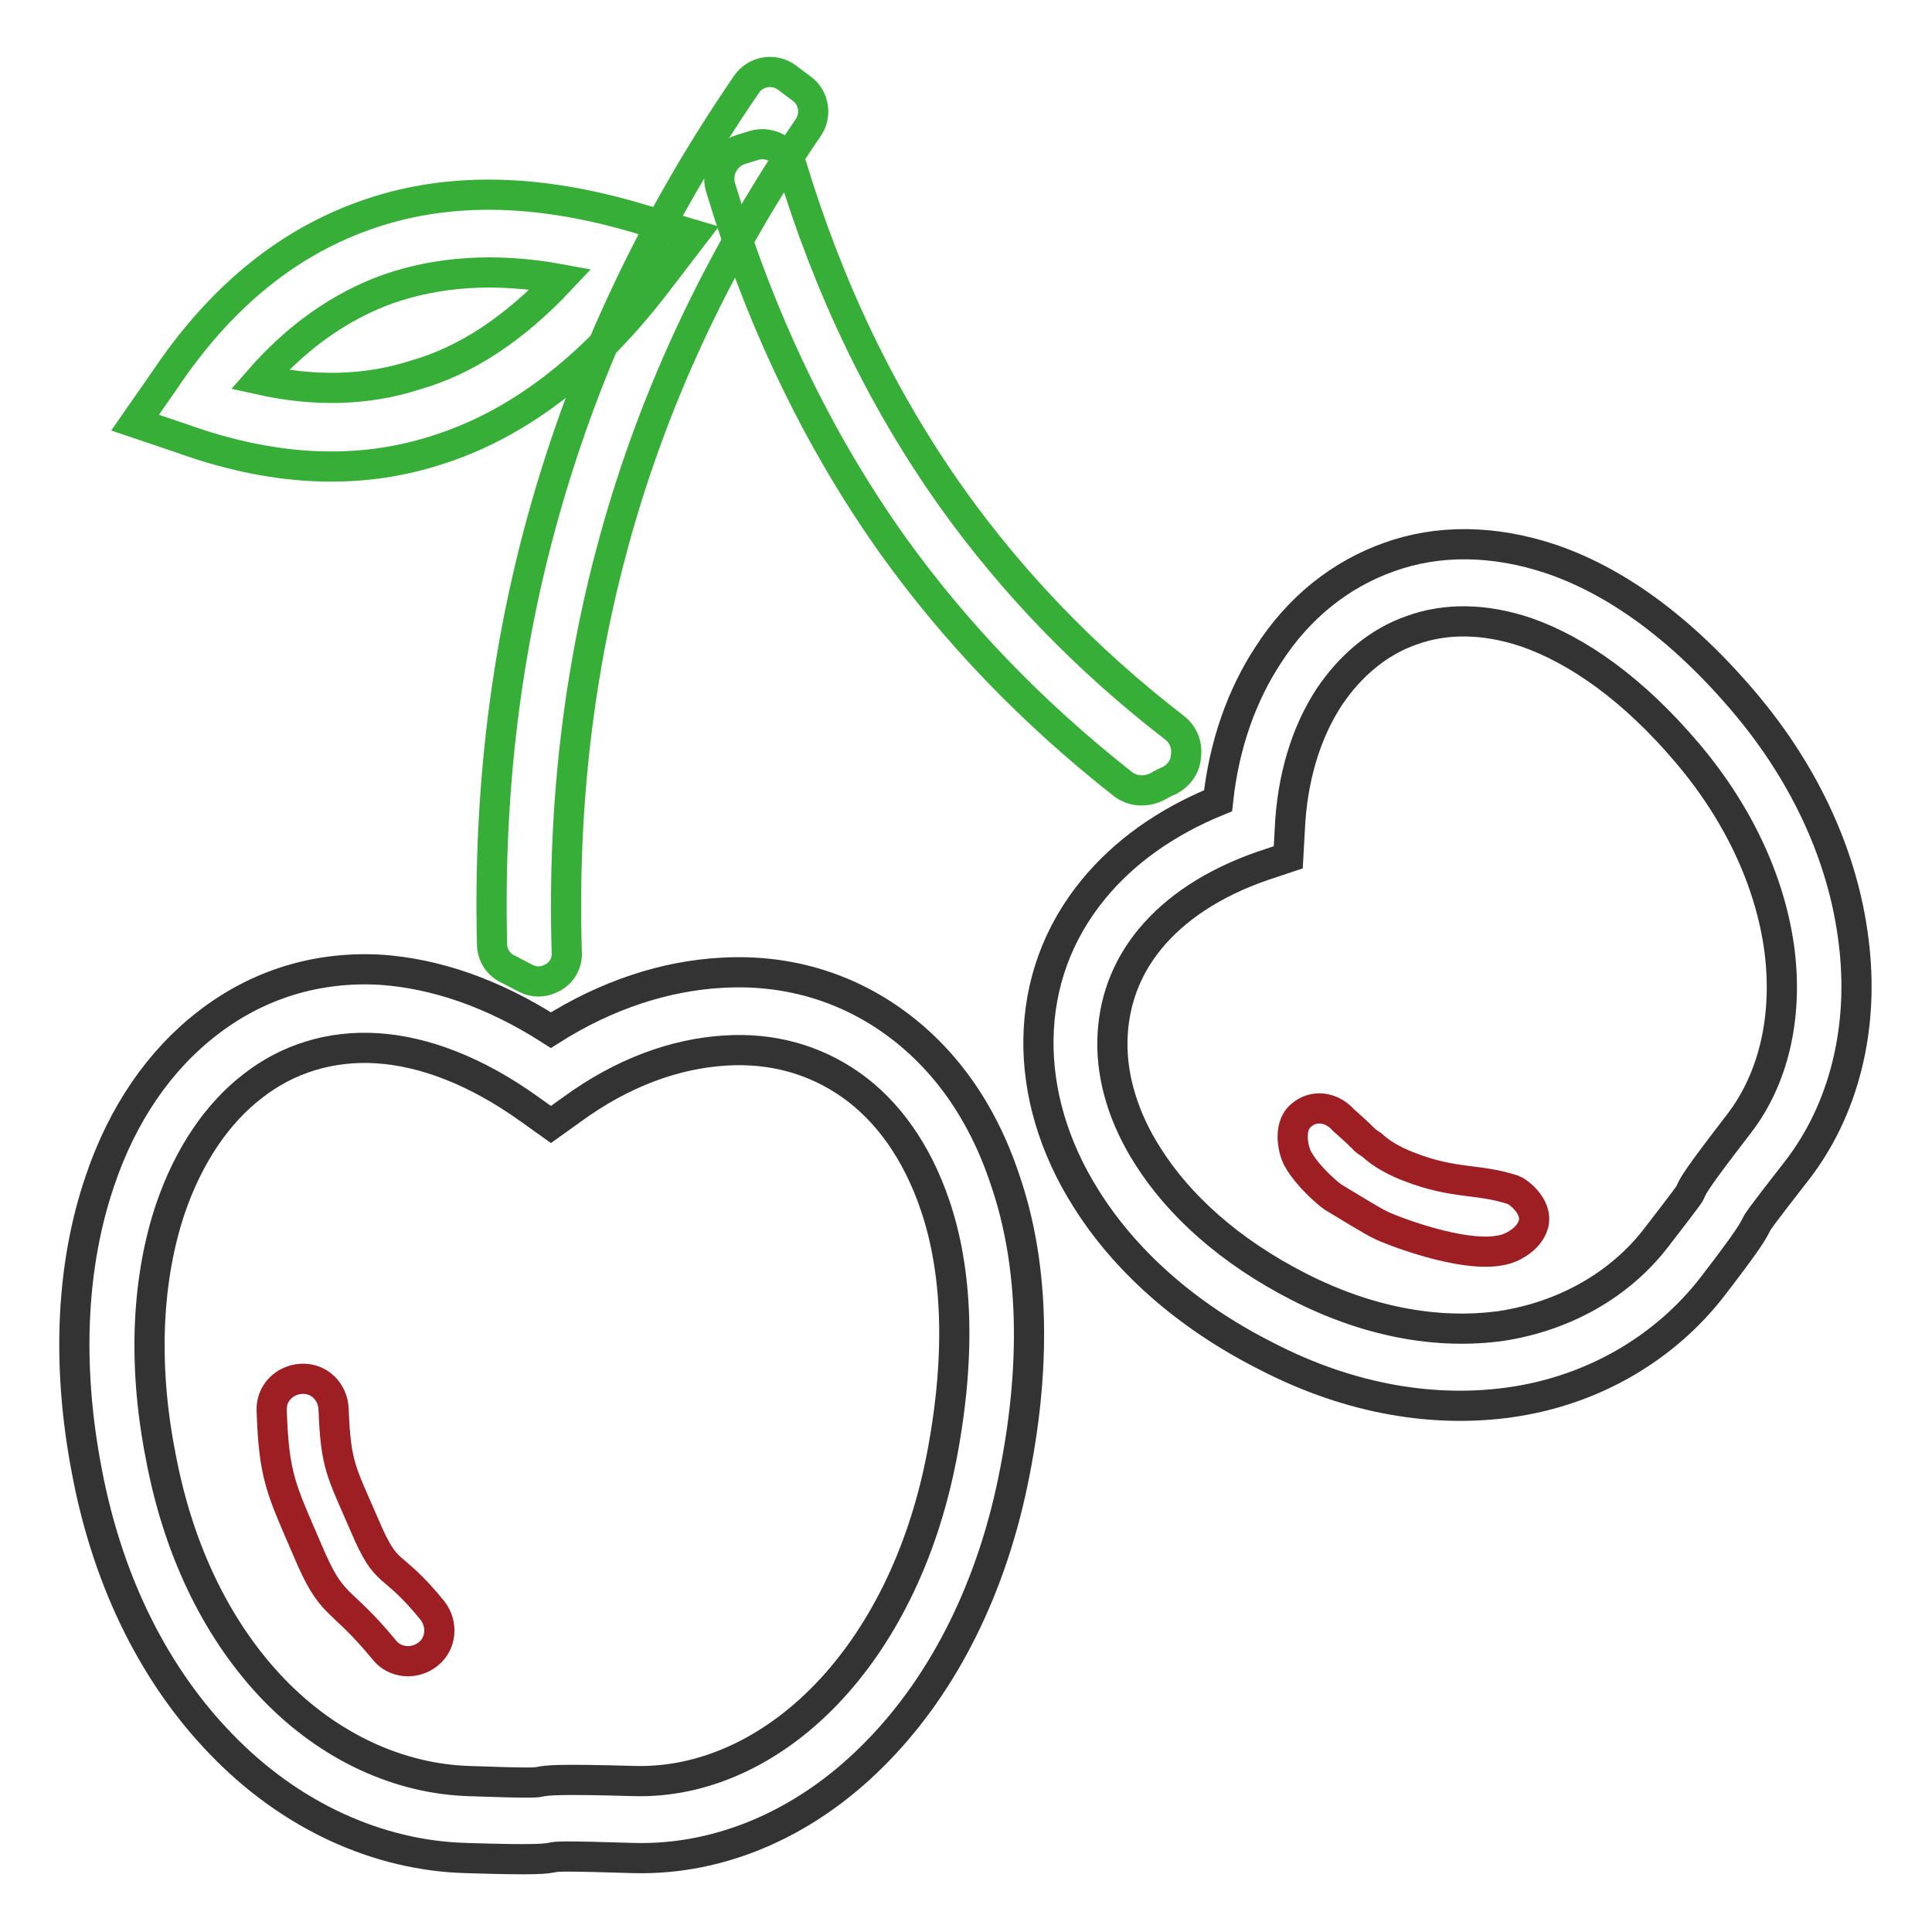
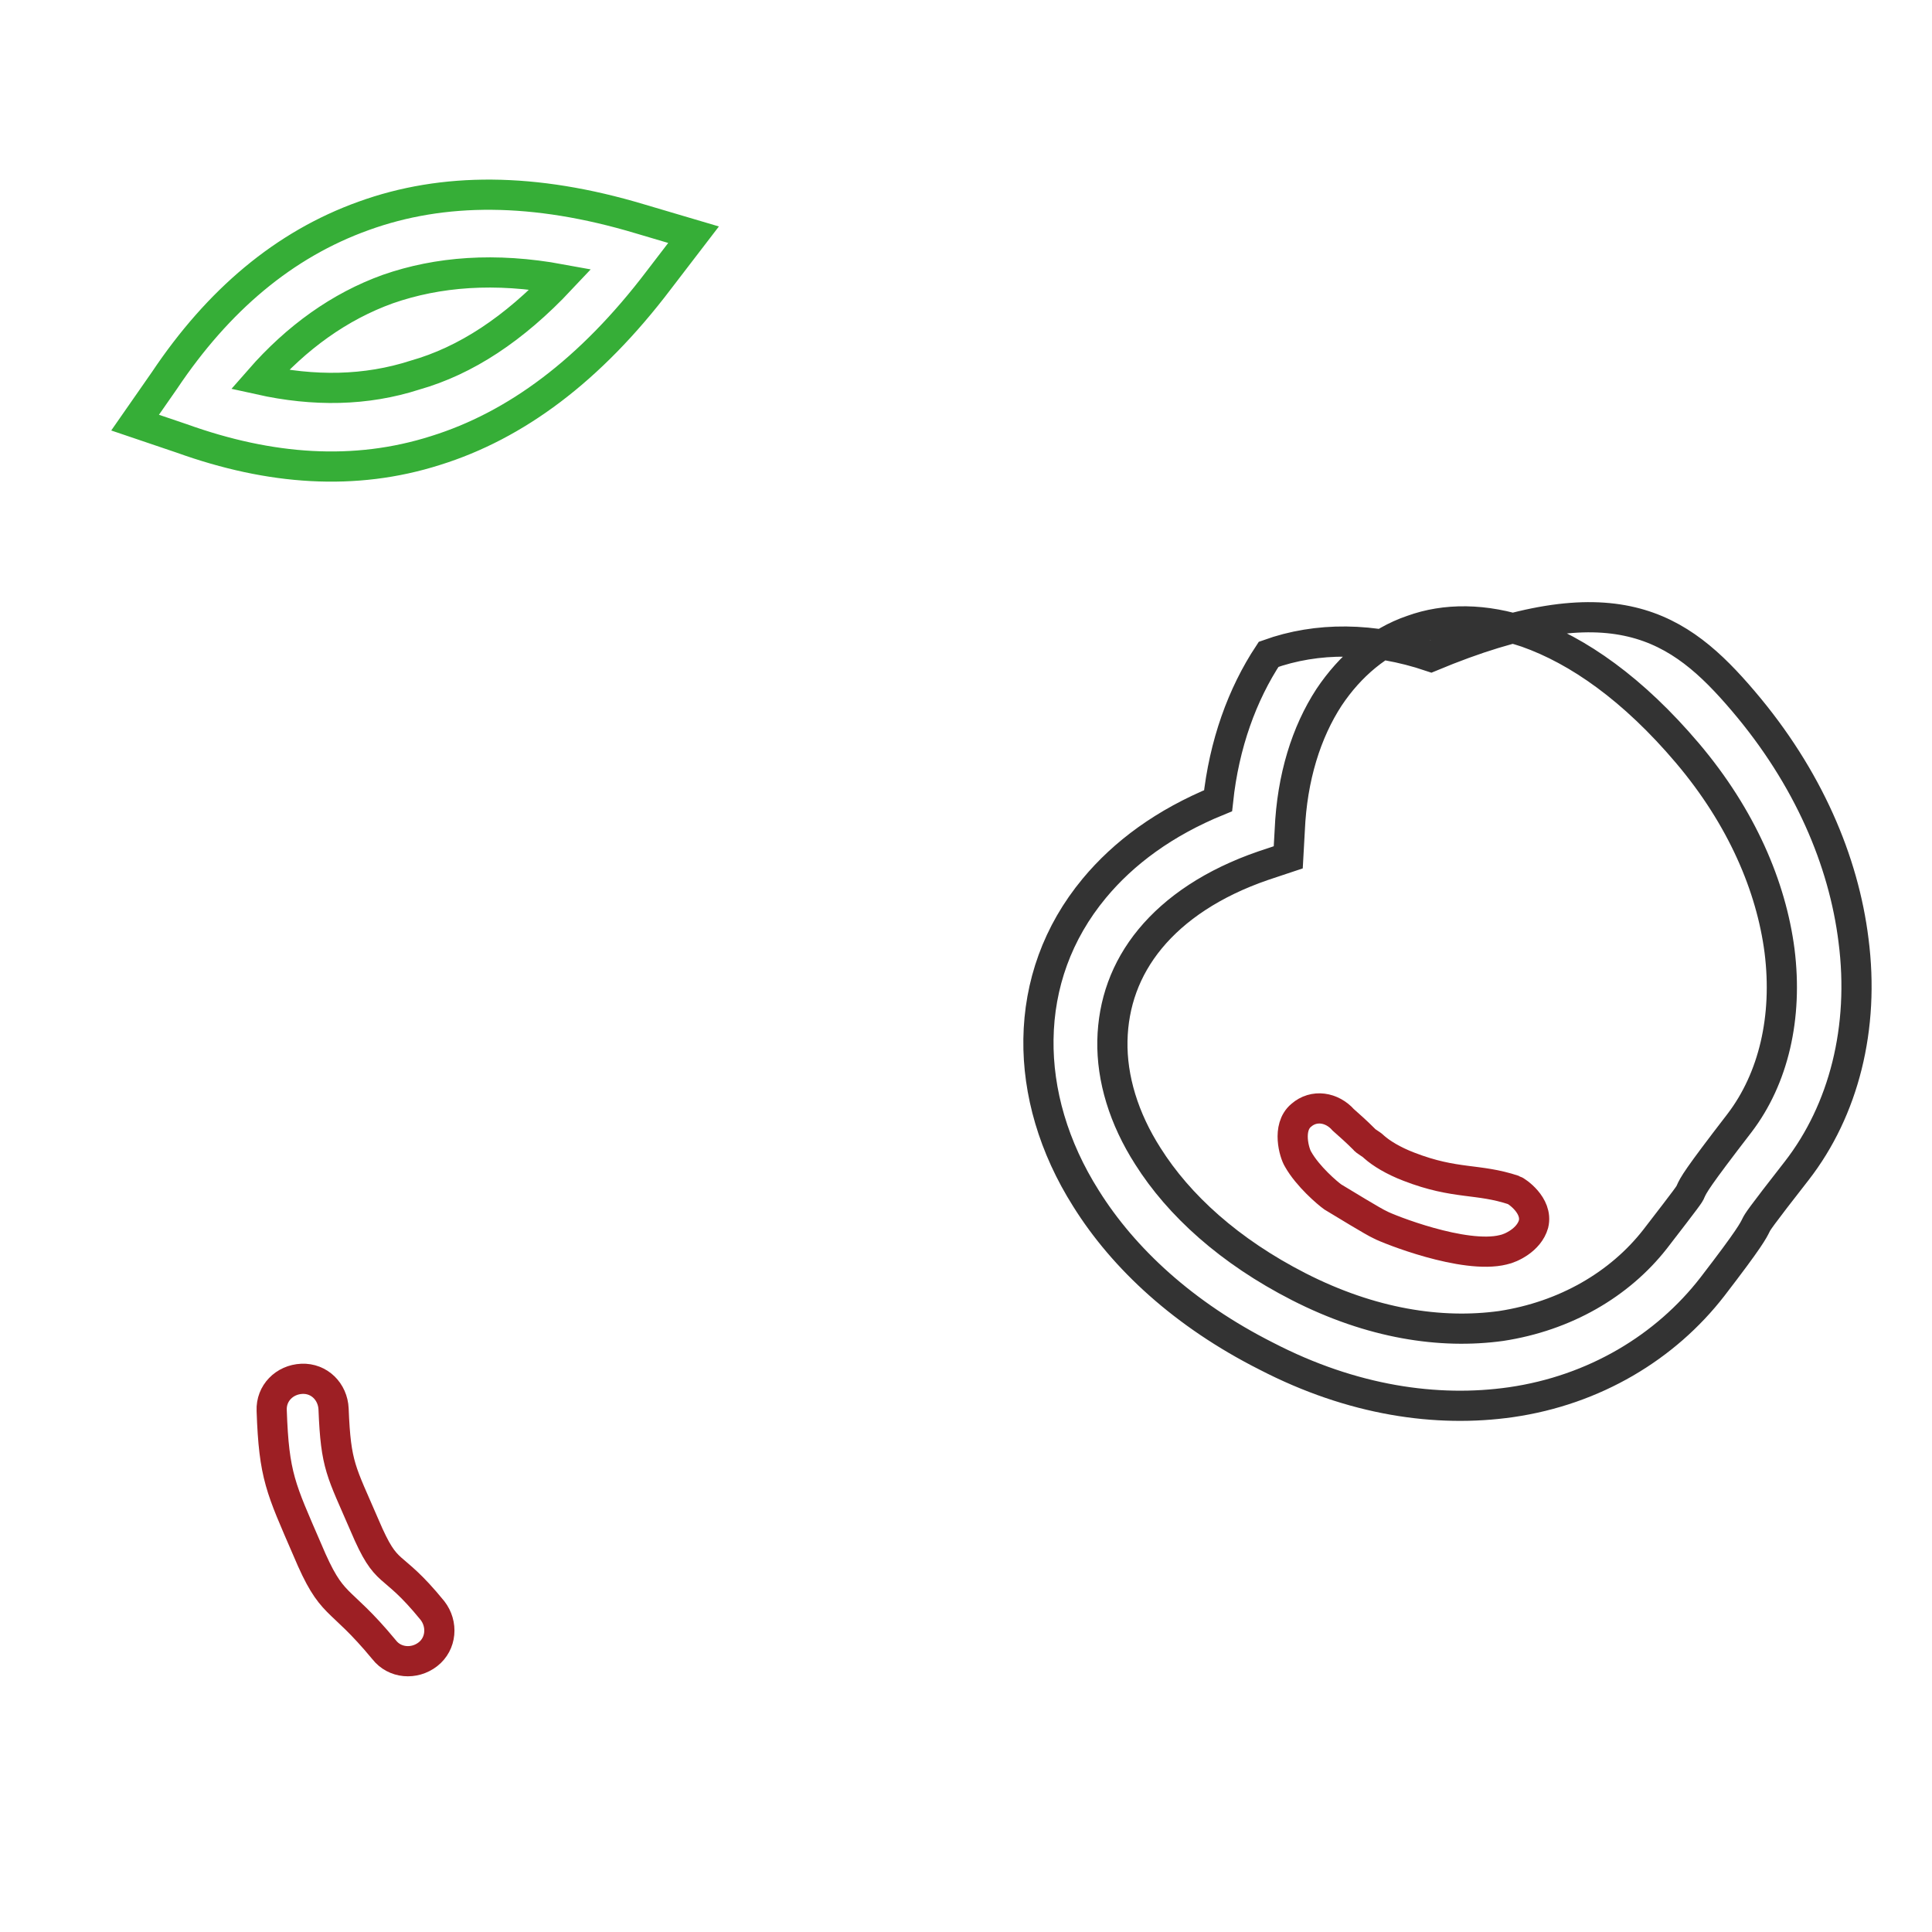
<svg xmlns="http://www.w3.org/2000/svg" version="1.1" x="0px" y="0px" viewBox="0 0 256 256" enable-background="new 0 0 256 256" xml:space="preserve">
  <g>
-     <path stroke-width="4" fill-opacity="0" stroke="#333333" d="M231,92.9c8.6,10.1,13.3,21.2,14.6,31.7c1.5,11.6-1.3,22.5-7.5,30.5c-5,6.4-5.2,6.8-5.4,7.2 c-0.4,0.8-0.8,1.7-5.8,8.2c-6.2,8-15.6,13.7-26.7,15.3c-9.8,1.4-21-0.2-32.4-6.1c-10.9-5.5-18.9-12.9-23.9-20.9 c-4.3-6.8-6.4-14.1-6.3-21.1c0.1-7.2,2.5-14.1,7.4-20c3.9-4.7,9.3-8.7,16.4-11.6c0.8-7.5,3.2-14.1,6.7-19.4c4-6.2,9.5-10.6,16-12.9 c6.4-2.3,13.8-2.3,21.5,0.3C213.8,76.9,222.5,82.9,231,92.9L231,92.9z M235.8,126c-1.1-8.5-5-17.7-12.2-26.2 c-7.2-8.5-14.5-13.6-21.3-16c-5.6-1.9-10.8-1.9-15.2-0.3c-4.4,1.5-8.2,4.7-11,8.9c-3,4.6-4.9,10.6-5.2,17.6l-0.2,3.6l-3.3,1.1 c-6.7,2.3-11.7,5.7-15,9.7c-3.3,4-4.9,8.6-5,13.5c-0.1,5,1.5,10.3,4.7,15.3c4.1,6.5,10.8,12.6,20,17.3c9.6,4.9,18.8,6.3,26.8,5.2 c8.5-1.3,15.7-5.5,20.4-11.5c4.4-5.7,4.6-6,4.7-6.3c0.4-0.9,0.8-1.7,6.5-9.1C235,142.9,236.9,134.8,235.8,126L235.8,126z" />
-     <path stroke-width="4" fill-opacity="0" stroke="#36ae37" d="M153.4,104.2c-1.5,0.8-3.3,0.7-4.6-0.3c-12.2-9.6-22.2-20.1-30.4-31.5C108,57.8,100.6,41.8,95.5,24.9 c-0.7-2.2,0.6-4.5,2.7-5.1l1.6-0.5c2.2-0.7,4.4,0.6,5.1,2.7c4.8,15.8,11.7,30.6,21.4,44.2c7.8,10.9,17.5,21.1,29.3,30.2 c1.3,1,1.8,2.5,1.5,4.1v0.1c-0.2,1.2-1,2.2-2.1,2.8C154.5,103.6,153.9,103.9,153.4,104.2L153.4,104.2z" />
-     <path stroke-width="4" fill-opacity="0" stroke="#333333" d="M134.5,194.9c-3,15.7-9.6,28.2-18,36.9c-9.3,9.7-20.9,14.7-32.5,14.4c-9.6-0.3-10.1-0.2-10.7-0.1 c-1,0.2-2,0.4-11.5,0.1c-11.6-0.3-23.3-5.5-32.6-15.2c-8.3-8.6-14.8-20.7-17.7-36.1c-2.8-14.6-1.9-27.7,1.7-38.3 c3-9,8-16.2,14.4-21.1c6.5-5,14.3-7.5,22.9-7c7.1,0.5,14.7,3,22.5,8c7.4-4.7,15.2-7.2,22.6-7.6c8.3-0.5,16.1,1.7,22.7,6.4 c6.6,4.7,11.8,11.7,14.9,21.1C136.7,166.6,137.5,179.5,134.5,194.9L134.5,194.9z M109.5,224.5c7.1-7.4,12.7-18.1,15.3-31.6 c2.6-13.6,2-24.7-0.9-33.2c-2.4-7.1-6.3-12.5-11.1-15.9c-4.8-3.4-10.5-5-16.7-4.6c-6.6,0.4-13.6,2.9-20.3,7.8l-2.8,2l-2.8-2 c-7.1-5.1-14-7.7-20.2-8.1c-6.2-0.4-11.9,1.4-16.5,5c-4.7,3.6-8.5,9.2-10.9,16.2c-3,8.9-3.8,20.2-1.3,32.9 c2.5,13.3,8,23.6,14.9,30.8c7.5,7.8,16.8,11.9,25.9,12.2c8.4,0.3,8.9,0.2,9.4,0.1c1-0.2,2.1-0.4,12.7-0.1 C93.1,236.2,102.1,232.2,109.5,224.5z" />
-     <path stroke-width="4" fill-opacity="0" stroke="#36ae37" d="M67.3,128.4c-1.3-0.6-2.1-1.9-2.1-3.3c-0.5-20.4,1.9-39.1,6.7-56.4c5.8-21,15-40,27-57.5 c1.2-1.8,3.7-2.2,5.4-0.9l2,1.5c1.6,1.2,1.9,3.5,0.8,5.1C95.7,33.6,86.9,51.6,81.4,71.6c-4.6,16.7-6.9,34.8-6.3,54.6 c0.1,1.4-0.7,2.8-2,3.4l0,0c-1.1,0.6-2.4,0.6-3.5,0C68.8,129.2,68.1,128.8,67.3,128.4L67.3,128.4z" />
+     <path stroke-width="4" fill-opacity="0" stroke="#333333" d="M231,92.9c8.6,10.1,13.3,21.2,14.6,31.7c1.5,11.6-1.3,22.5-7.5,30.5c-5,6.4-5.2,6.8-5.4,7.2 c-0.4,0.8-0.8,1.7-5.8,8.2c-6.2,8-15.6,13.7-26.7,15.3c-9.8,1.4-21-0.2-32.4-6.1c-10.9-5.5-18.9-12.9-23.9-20.9 c-4.3-6.8-6.4-14.1-6.3-21.1c0.1-7.2,2.5-14.1,7.4-20c3.9-4.7,9.3-8.7,16.4-11.6c0.8-7.5,3.2-14.1,6.7-19.4c6.4-2.3,13.8-2.3,21.5,0.3C213.8,76.9,222.5,82.9,231,92.9L231,92.9z M235.8,126c-1.1-8.5-5-17.7-12.2-26.2 c-7.2-8.5-14.5-13.6-21.3-16c-5.6-1.9-10.8-1.9-15.2-0.3c-4.4,1.5-8.2,4.7-11,8.9c-3,4.6-4.9,10.6-5.2,17.6l-0.2,3.6l-3.3,1.1 c-6.7,2.3-11.7,5.7-15,9.7c-3.3,4-4.9,8.6-5,13.5c-0.1,5,1.5,10.3,4.7,15.3c4.1,6.5,10.8,12.6,20,17.3c9.6,4.9,18.8,6.3,26.8,5.2 c8.5-1.3,15.7-5.5,20.4-11.5c4.4-5.7,4.6-6,4.7-6.3c0.4-0.9,0.8-1.7,6.5-9.1C235,142.9,236.9,134.8,235.8,126L235.8,126z" />
    <path stroke-width="4" fill-opacity="0" stroke="#36ae37" d="M74.3,37c-8.7-1.6-16.3-1-22.9,1.3c-6.4,2.3-12.1,6.4-17,12c7.2,1.6,14.1,1.5,20.6-0.6 C61.7,47.8,68.1,43.6,74.3,37z M48.2,28.6c10.5-3.8,22.6-3.8,36.6,0.4l7.1,2.1l-4.6,6c-9.1,12-19,19.3-29.6,22.6 c-10.7,3.4-21.9,2.6-33.6-1.6L17.9,56l3.9-5.6C28.9,39.8,37.6,32.4,48.2,28.6z" />
    <path stroke-width="4" fill-opacity="0" stroke="#9d1f24" d="M50.9,218.6c1.4,1.8,4,2,5.8,0.6c1.8-1.4,2-4,0.6-5.8c-5.7-7-5.9-4-9-11.3c-3.1-7.2-3.8-7.8-4.1-15.4 c-0.1-2.3-1.9-4.1-4.2-4c-2.3,0.1-4.1,1.9-4,4.2c0.3,8.7,1.2,10.3,4.7,18.4C44.1,213.4,44.7,211.1,50.9,218.6z M199.2,165.6 c1-0.2,3.4-1.3,4-3.4c0.6-2.5-2.3-4.4-2.6-4.5c-4.8-1.6-7.7-0.7-13.9-3.1c-2.1-0.8-3.7-1.8-4.6-2.6c-0.5-0.5-1.1-0.7-1.4-1.1 c-1-1-1.8-1.7-2.7-2.5c-1.5-1.7-3.9-2.1-5.6-0.6c-1.9,1.6-0.9,5-0.4,5.8c1.3,2.3,3.9,4.5,4.6,5c1.5,0.9,5.4,3.3,6.3,3.7 C183.8,162.8,194,166.9,199.2,165.6L199.2,165.6z" />
  </g>
</svg>